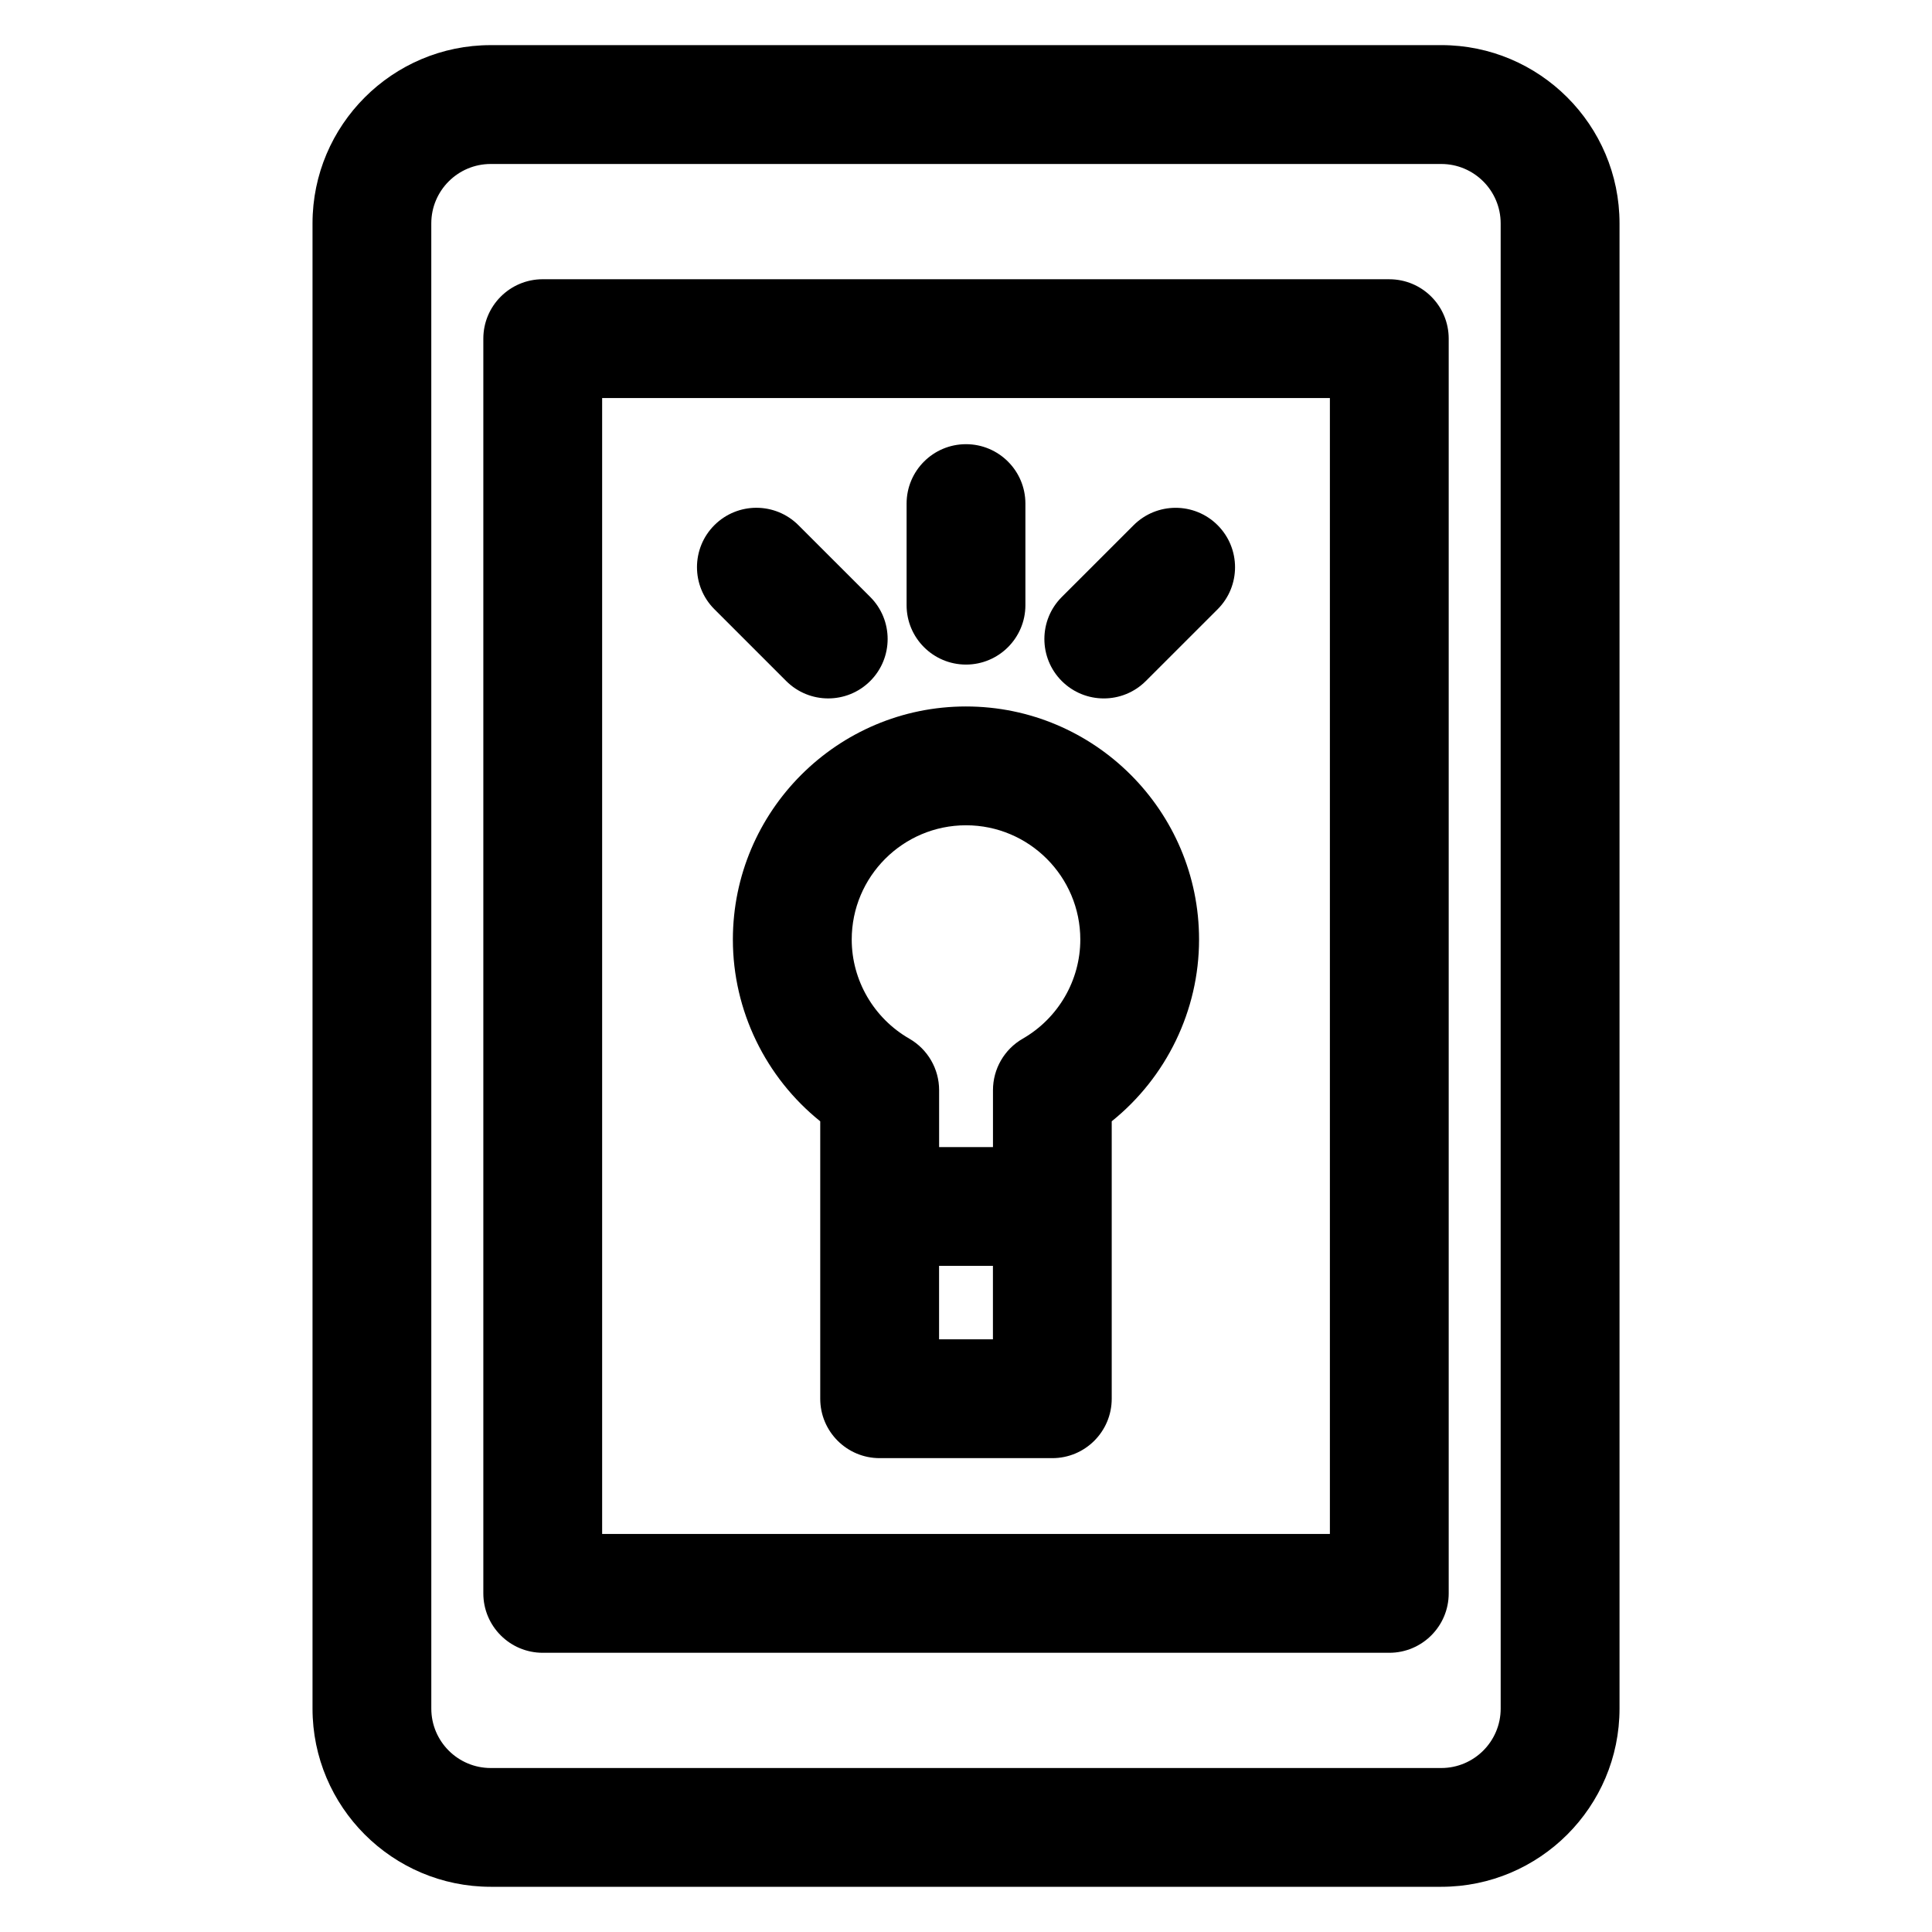
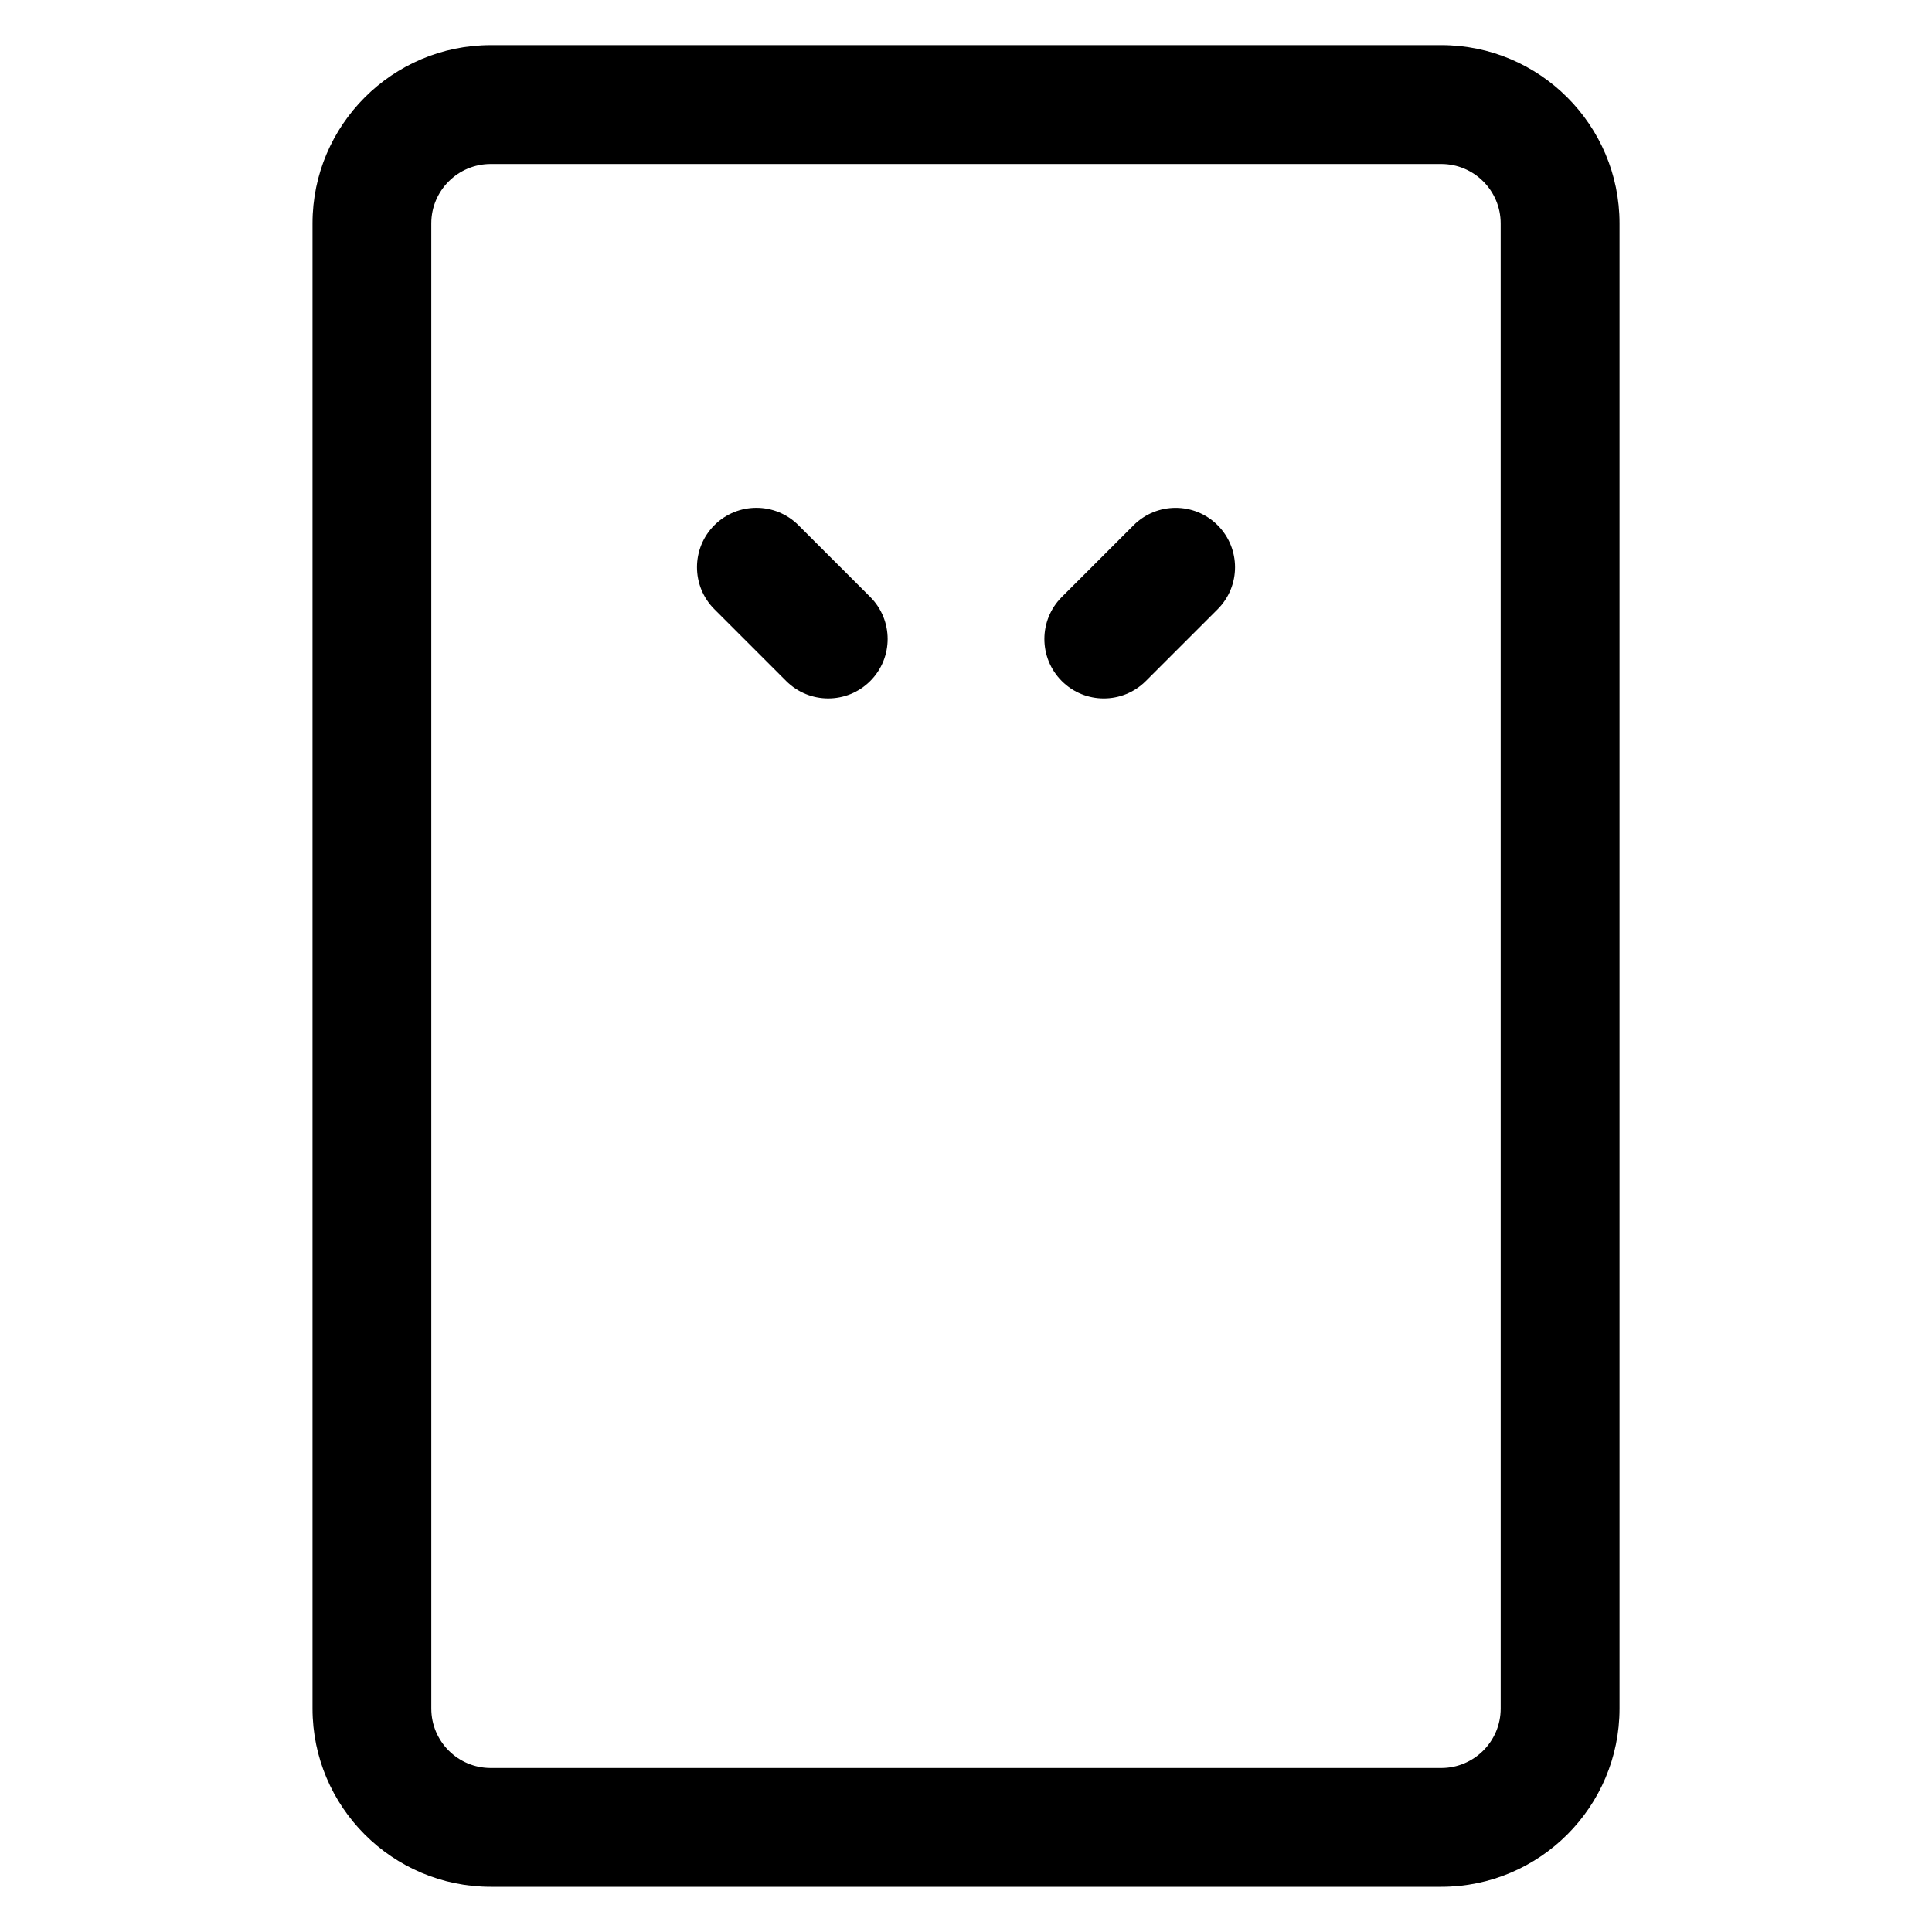
<svg xmlns="http://www.w3.org/2000/svg" fill="#000000" width="800px" height="800px" version="1.1" viewBox="144 144 512 512">
  <g>
-     <path d="m512.18 218h-224.35c-8.691 0-15.742 7.055-15.742 15.742v332.52c0 8.691 7.055 15.742 15.742 15.742h224.35c8.691 0 15.742-7.055 15.742-15.742v-332.51c0-8.699-7.051-15.746-15.742-15.746zm-15.746 332.52h-192.86v-301.03h192.86z" />
    <path d="m525.95 155.96h-251.9c-26.047 0-47.23 21.184-47.23 47.23v393.6c0 26.047 21.184 47.23 47.23 47.23h251.91c26.047 0 47.23-21.184 47.23-47.23v-393.6c0-26.051-21.184-47.234-47.234-47.234zm15.746 440.84c0 8.684-7.062 15.742-15.742 15.742h-251.91c-8.684 0-15.742-7.062-15.742-15.742l-0.004-393.6c0-8.684 7.062-15.742 15.742-15.742h251.91c8.684 0 15.742 7.062 15.742 15.742z" />
-     <path d="m400 331.22c-34.062 0-61.781 27.719-61.781 61.781 0 18.82 8.684 36.535 23.152 48.16v73.52c0 8.691 7.055 15.742 15.742 15.742h45.762c8.691 0 15.742-7.055 15.742-15.742v-73.527c14.469-11.629 23.145-29.348 23.145-48.16 0.016-34.062-27.699-61.773-61.762-61.773zm0 31.488c16.703 0 30.293 13.586 30.293 30.293 0 10.793-5.84 20.844-15.25 26.254-4.887 2.809-7.894 8.016-7.894 13.648v15.082h-14.273v-15.082c0-5.637-3.016-10.84-7.902-13.648-9.406-5.406-15.258-15.461-15.258-26.254-0.008-16.703 13.578-30.293 30.285-30.293zm7.137 136.22h-14.273v-19.461h14.273z" />
-     <path d="m400 320.12c8.691 0 15.742-7.055 15.742-15.742v-26.922c0-8.691-7.055-15.742-15.742-15.742-8.691 0-15.742 7.055-15.742 15.742v26.922c-0.004 8.688 7.051 15.742 15.742 15.742z" />
    <path d="m436.52 329.09c4.031 0 8.055-1.535 11.133-4.606l19.035-19.027c6.148-6.148 6.148-16.113 0-22.27-6.148-6.148-16.113-6.148-22.27 0l-19.035 19.027c-6.148 6.148-6.148 16.113 0 22.27 3.078 3.07 7.098 4.606 11.137 4.606z" />
    <path d="m352.35 324.48c3.078 3.07 7.102 4.606 11.133 4.606s8.062-1.535 11.141-4.613c6.148-6.148 6.148-16.121 0-22.27l-19.035-19.027c-6.148-6.141-16.113-6.148-22.27 0-6.148 6.148-6.148 16.121 0 22.27z" />
  </g>
</svg>